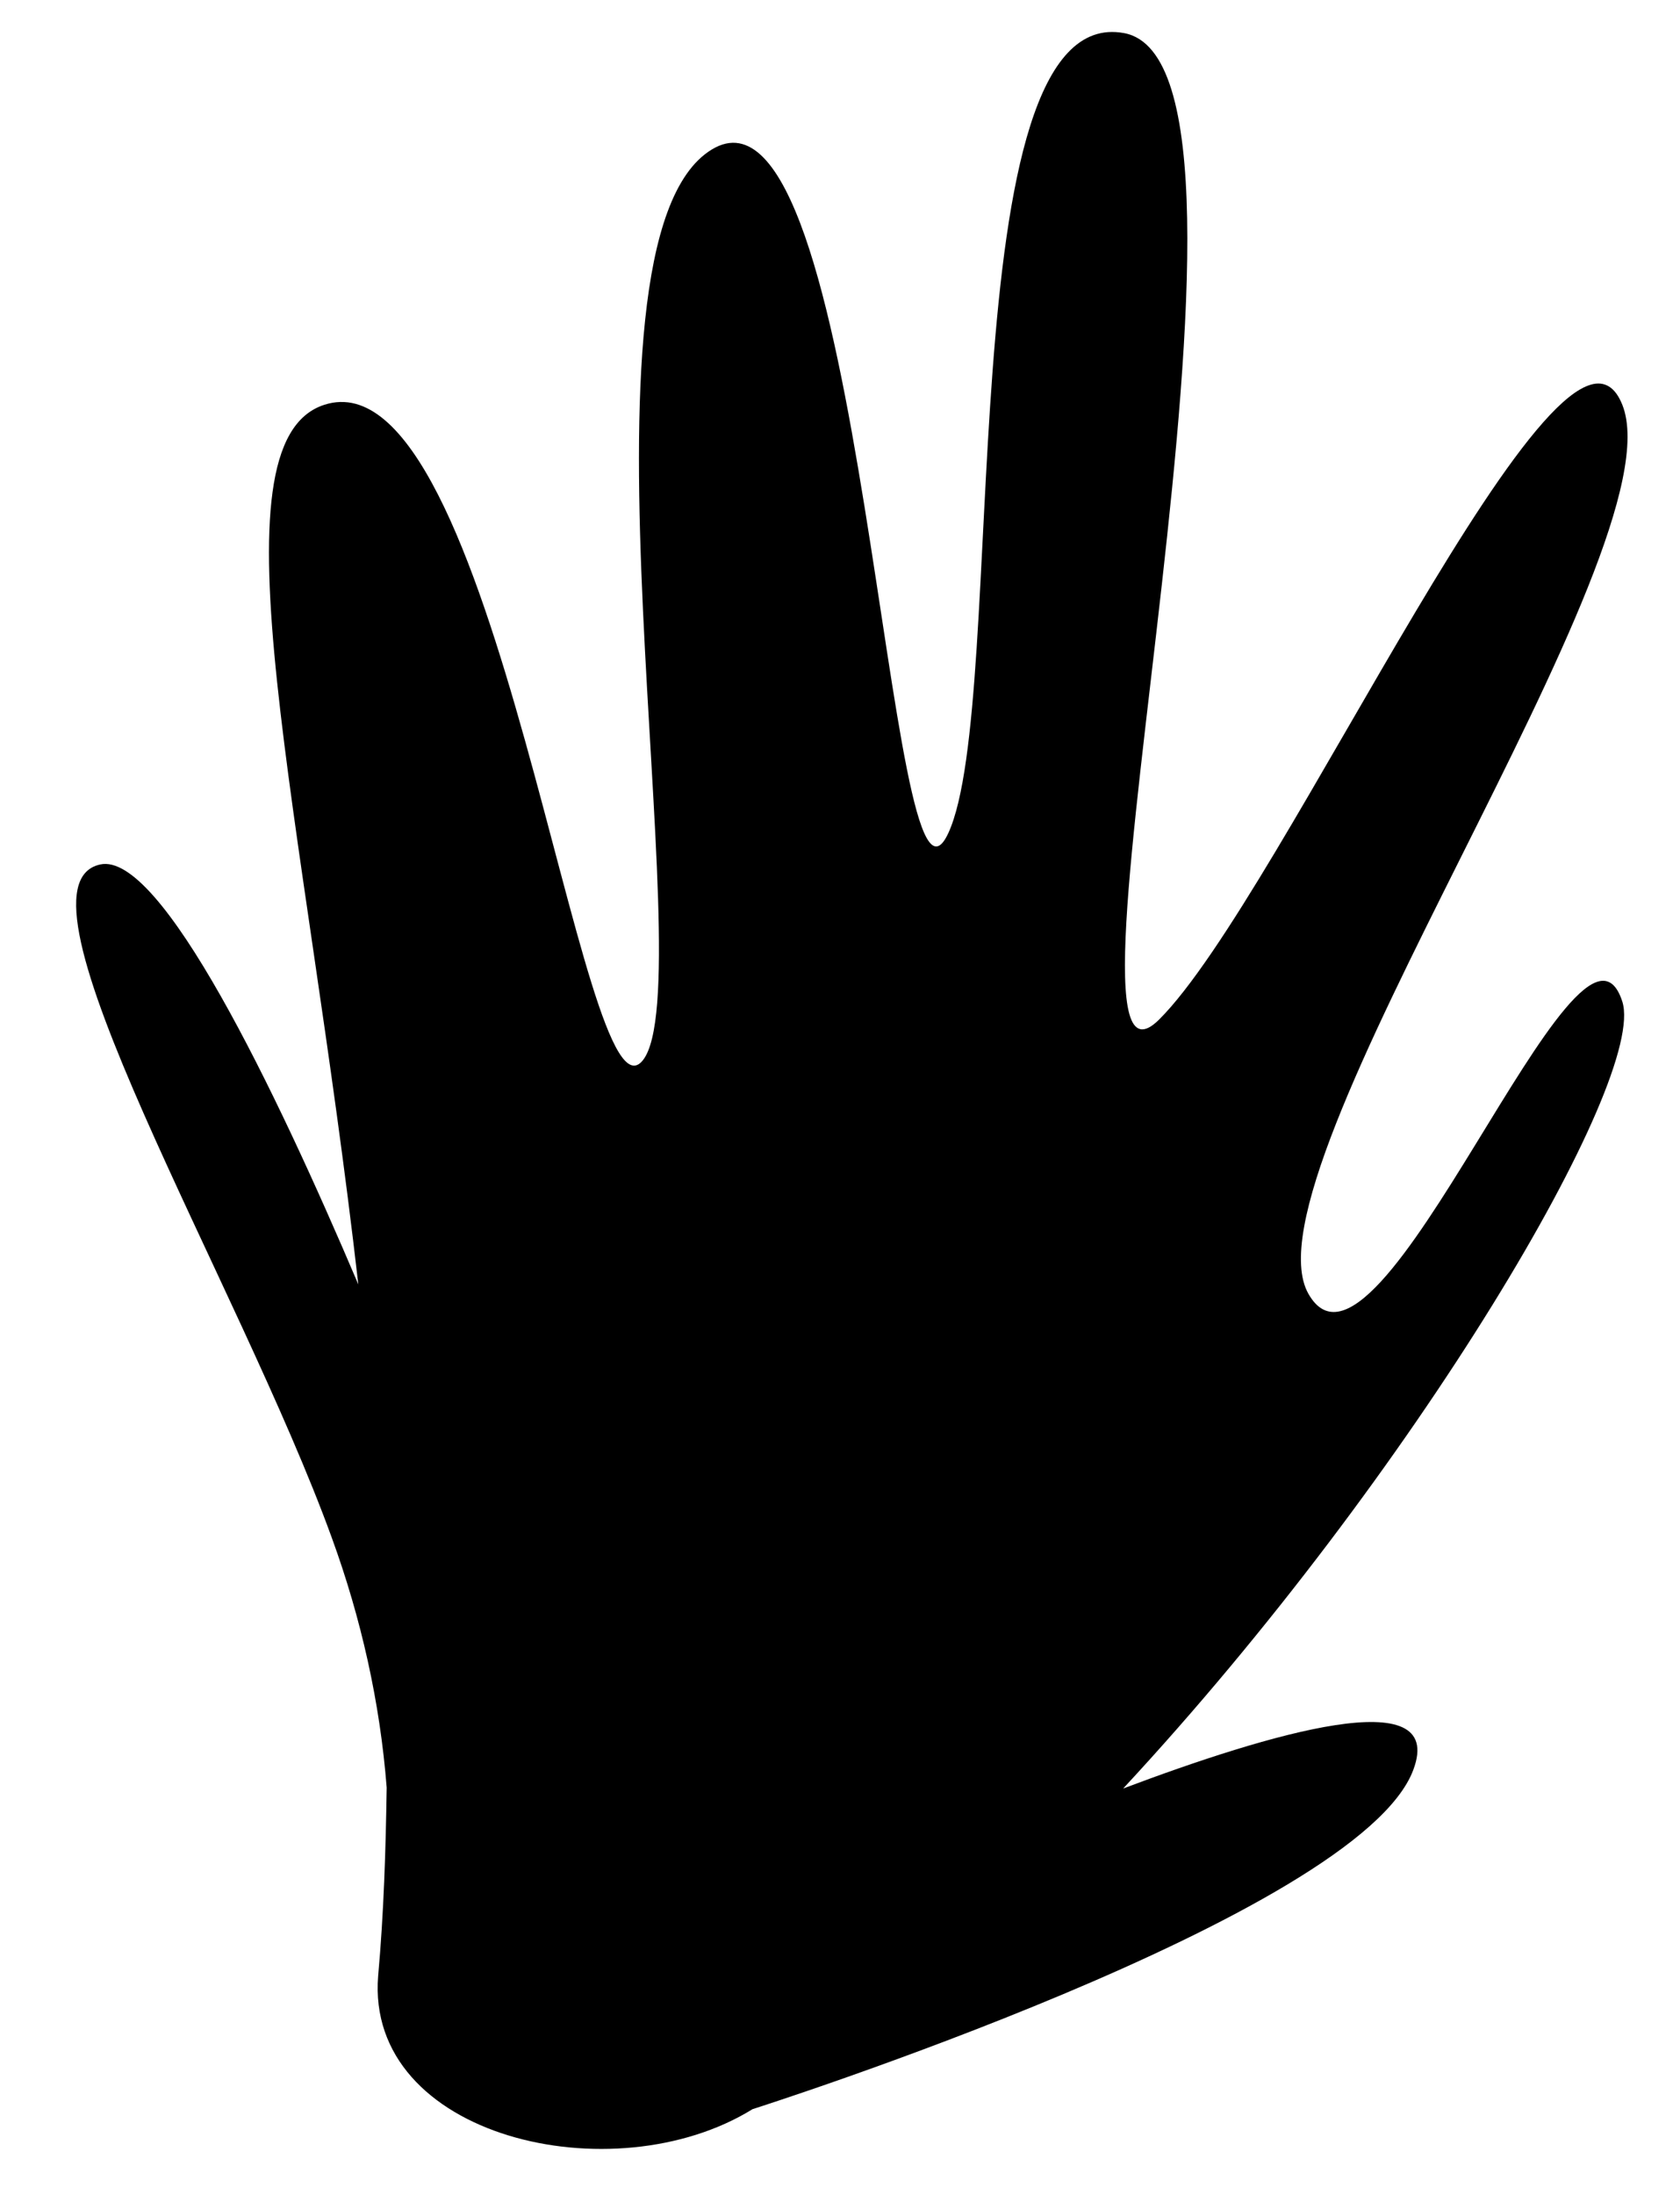
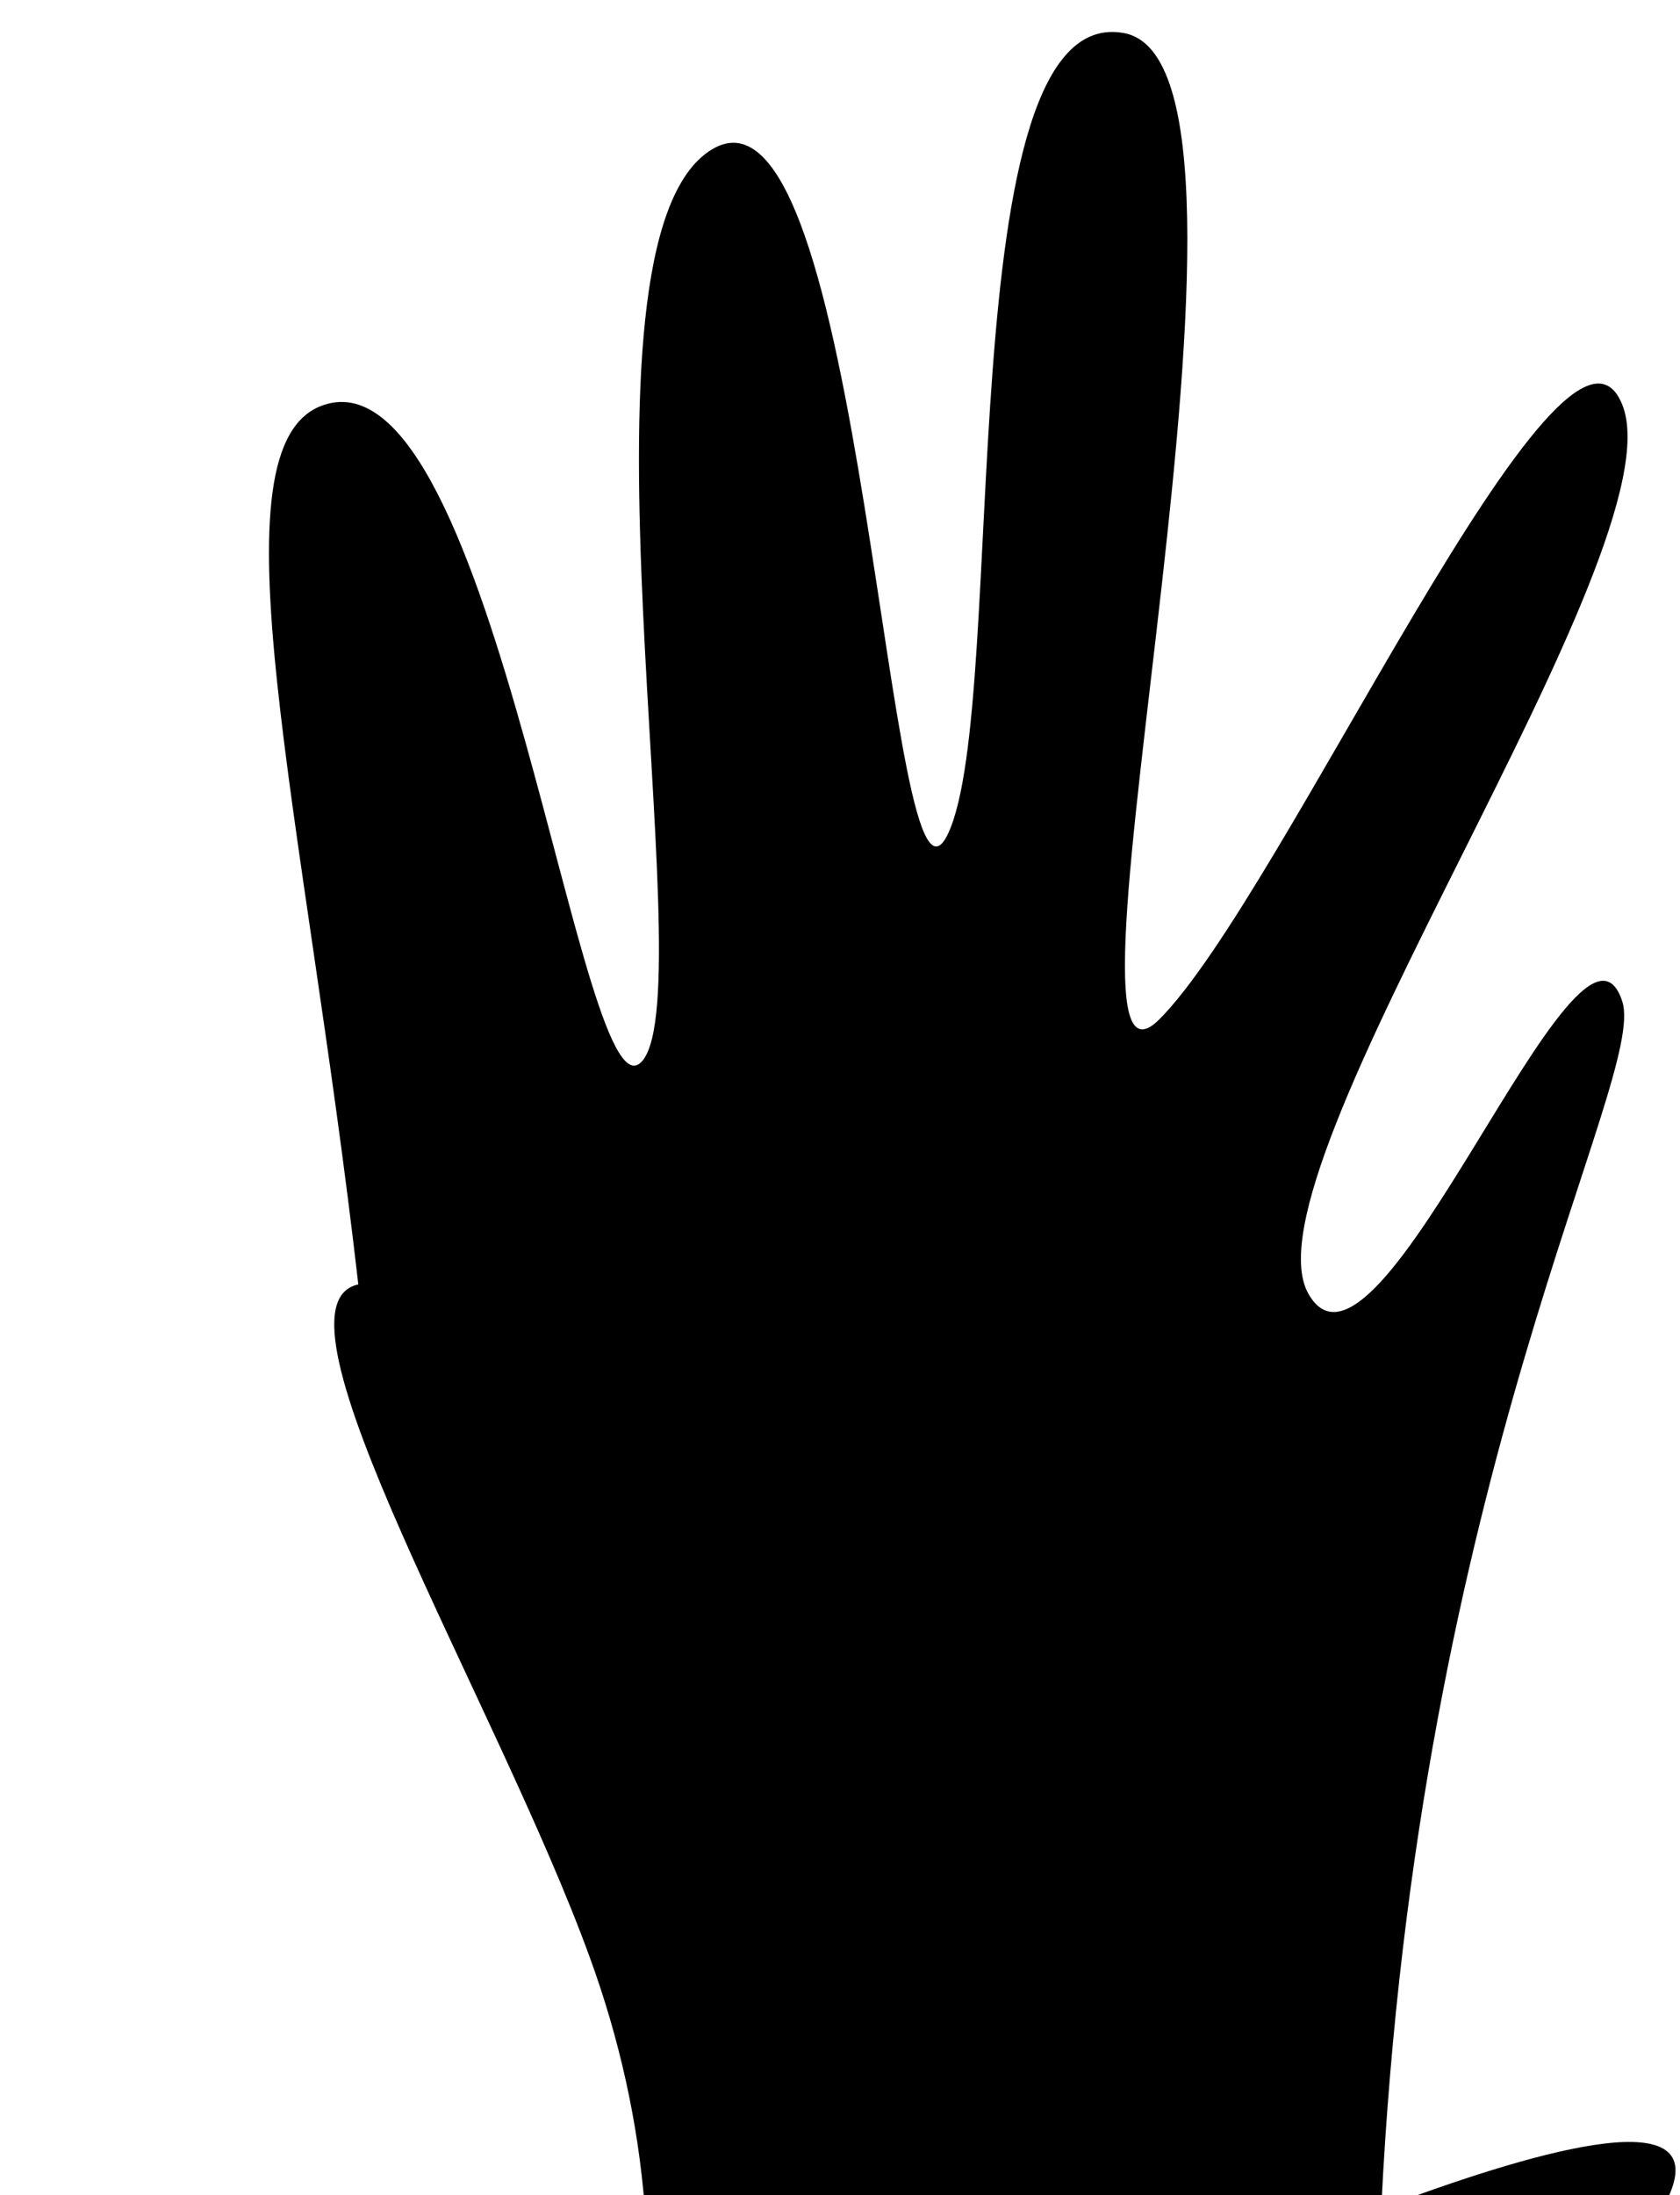
<svg xmlns="http://www.w3.org/2000/svg" fill="#000000" height="232.1" preserveAspectRatio="xMidYMid meet" version="1" viewBox="-8.1 -3.4 177.7 232.1" width="177.7" zoomAndPan="magnify">
  <g id="change1_1">
-     <path d="M163.5,102.5c-4.5-14-25.8,43.9-33.2,30.9s39.3-78.7,33.2-94s-35.9,52-49,65S129.6,3.6,110.8,0.1 S98.7,70.7,92.2,84.7s-8.8-82.1-25-72.3s-0.8,88.1-7.3,96.3S44.4,33.5,26.2,39.4c-12.4,4-2.1,43.2,3.6,93C21,111.7,8.9,86.6,2.5,88 c-10.6,2.3,14.7,44.2,24.5,71.2c3.1,8.5,5.1,17.4,5.8,26.4c-0.1,6.6-0.3,13.2-0.9,19.9c-1.4,17.1,24.9,23.2,39.6,14.1 c0,0,64.2-20.4,69.9-35.9c3.5-9.4-15.3-3.8-30.7,2C141.8,152.2,166.1,110.7,163.5,102.5z" fill="#000000" />
+     <path d="M163.5,102.5c-4.5-14-25.8,43.9-33.2,30.9s39.3-78.7,33.2-94s-35.9,52-49,65S129.6,3.6,110.8,0.1 S98.7,70.7,92.2,84.7s-8.8-82.1-25-72.3s-0.8,88.1-7.3,96.3S44.4,33.5,26.2,39.4c-12.4,4-2.1,43.2,3.6,93c-10.6,2.3,14.7,44.2,24.5,71.2c3.1,8.5,5.1,17.4,5.8,26.4c-0.1,6.6-0.3,13.2-0.9,19.9c-1.4,17.1,24.9,23.2,39.6,14.1 c0,0,64.2-20.4,69.9-35.9c3.5-9.4-15.3-3.8-30.7,2C141.8,152.2,166.1,110.7,163.5,102.5z" fill="#000000" />
  </g>
</svg>